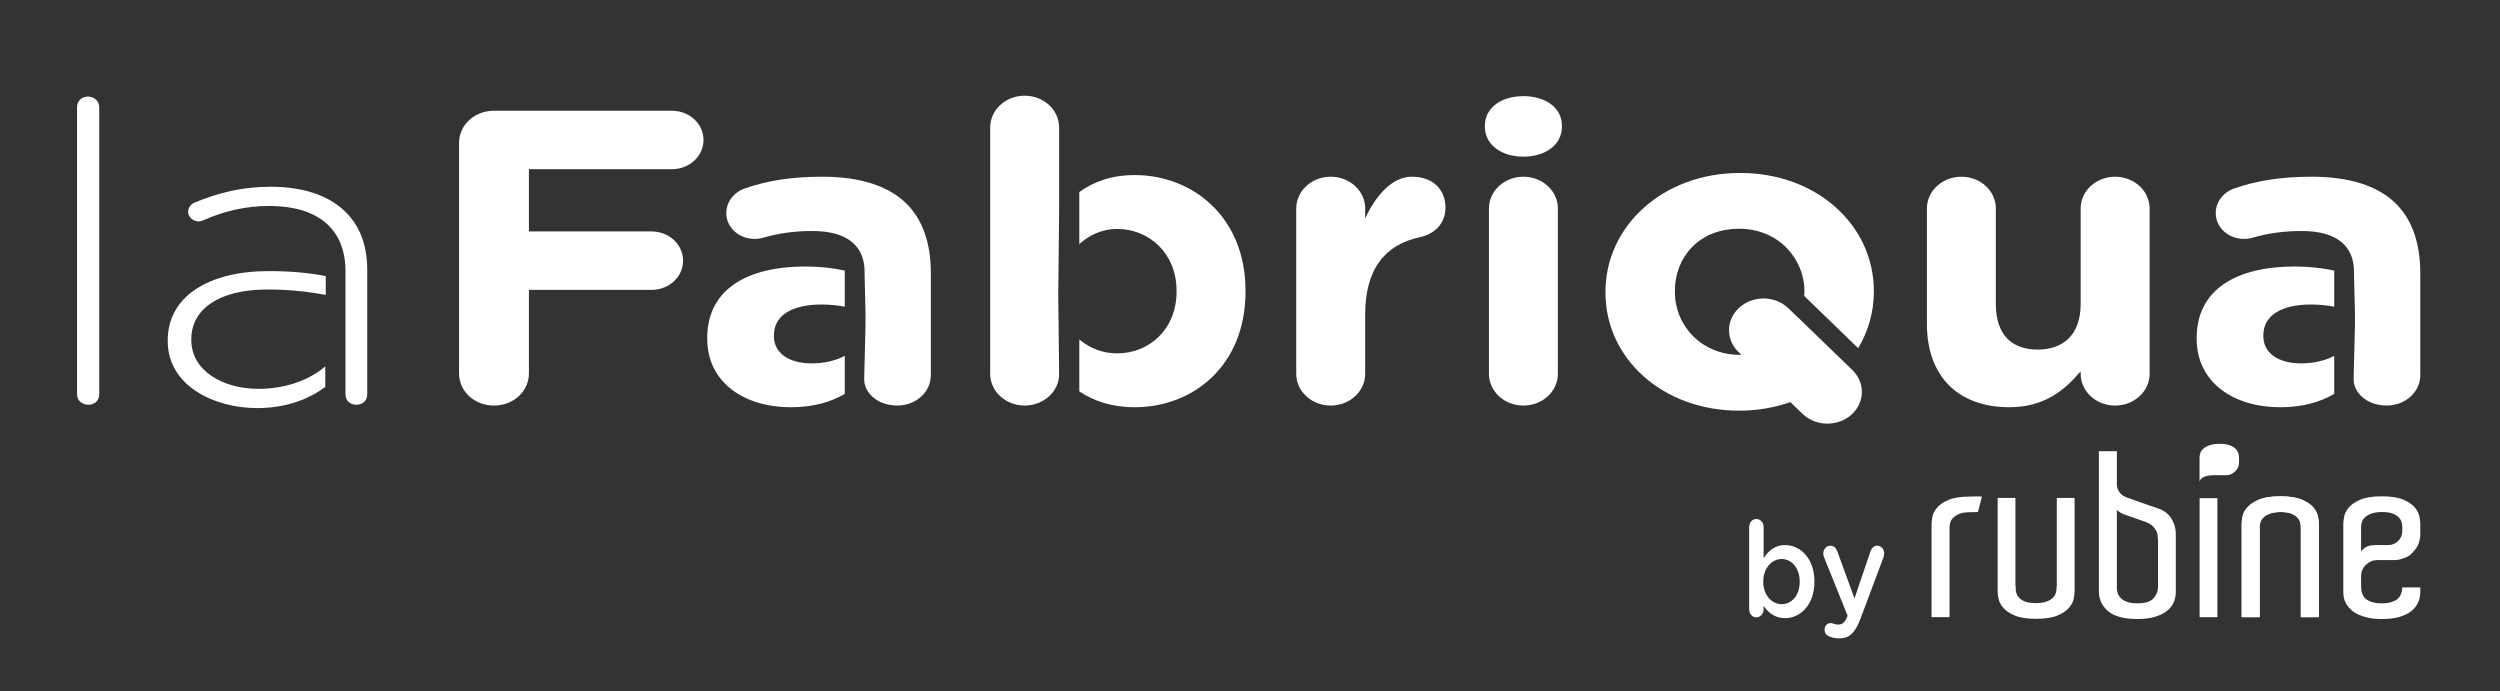
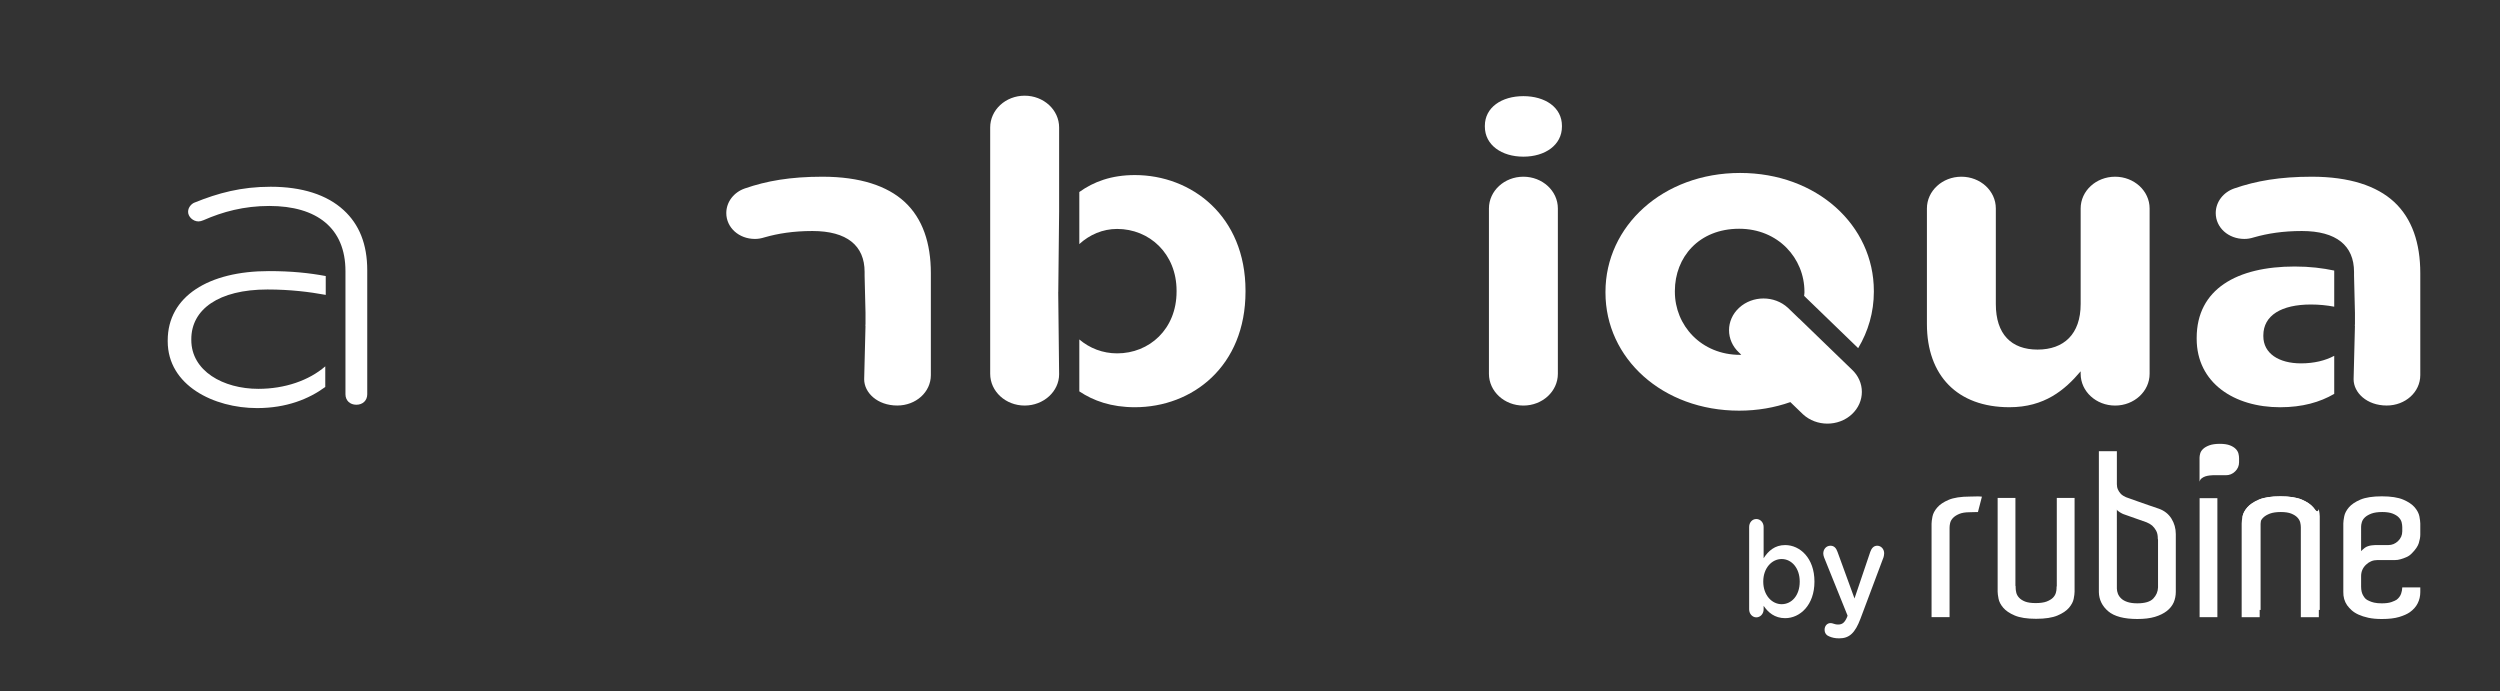
<svg xmlns="http://www.w3.org/2000/svg" version="1.1" x="0px" y="0px" width="940px" height="260px" viewBox="0 0 940 260" style="enable-background:new 0 0 940 260;" xml:space="preserve">
  <rect x="0" y="0" width="940" height="260" fill="#333333" stroke="none" />
  <style type="text/css">

	.st0{fill:#AAADB0;}
	.st1{fill:#ABAEB1;}
	.st2{display:inline;fill:#E6E6E6;}
	.st3{fill:#ACAFB2;}
	.st4{fill:#ADB0B3;}
	.st5{fill:#AEB1B4;}
	.st6{fill:#AFB2B5;}
	.st7{fill:#AFB3B6;}
	.st8{fill:#E0E6EA;}
	.st9{fill:#E1E7EB;}
	.st10{fill:#141215;}
	.st11{fill:#E2E8EC;}
	.st12{fill:#E2E9ED;}
	.st13{fill:#E3EAEE;}
	.st14{fill:#E4EBEF;}
	.st15{fill:#E5ECF0;}
	.st16{fill:#E6EDF1;}
	.st17{fill:#E7EEF2;}
	.st18{fill:#B0B4B7;}
	.st19{fill:#B1B5B8;}
	.st20{fill:none;stroke:#70818A;stroke-width:8.148;stroke-linecap:round;}
	.st21{fill:#B2B6B9;}
	.st22{opacity:0.35;}
	.st23{fill:#B3B7BA;}
	.st24{fill:#B4B8BB;}
	.st25{fill:#B5B9BC;}
	.st26{fill:#B6BABD;}
	.st27{fill:#B7BBBE;}
	.st28{fill:#B8BCBF;}
	.st29{fill:#B9BDC0;}
	.st30{fill:none;stroke:#70818A;stroke-width:6.111;stroke-linecap:round;}
	.st31{fill:#8B8C8E;}
	.st32{fill:#BABEC1;}
	.st33{fill:#8C8D8F;}
	.st34{fill:#BBBFC2;}
	.st35{fill:#8D8E90;}
	.st36{fill:#BCC0C3;}
	.st37{fill:#8E8F91;}
	.st38{fill:#BDC1C4;}
	.st39{fill:#8F9092;}
	.st40{fill:#BEC2C5;}
	.st41{fill:#BFC3C6;}
	.st42{fill:#909193;}
	.st43{fill:#909294;}
	.st44{fill:#919395;}
	.st45{fill:#C0C4C7;}
	.st46{fill:#929496;}
	.st47{fill:#C1C5C8;}
	.st48{fill:#939597;}
	.st49{fill:#C2C6C9;}
	.st50{fill:#949698;}
	.st51{fill:#C3C7CA;}
	.st52{fill:#C3C8CB;}
	.st53{fill:#959799;}
	.st54{fill:#C4C9CC;}
	.st55{fill:#96989A;}
	.st56{fill:#C5CACD;}
	.st57{fill:#97999B;}
	.st58{fill:#C6CBCE;}
	.st59{fill:#989A9C;}
	.st60{fill:#C7CCCF;}
	.st61{fill:#999B9D;}
	.st62{fill:#C8CDD0;}
	.st63{fill:#C9CED1;}
	.st64{fill:#FFFFFF;}
	.st65{fill:#9A9C9E;}
	.st66{fill:#9A9C9F;}
	.st67{fill:#9B9DA0;}
	.st68{fill:#CACFD2;}
	.st69{fill:#9C9EA1;}
	.st70{fill:#CBD0D3;}
	.st71{fill:#9D9FA2;}
	.st72{fill:#CCD1D4;}
	.st73{fill:#CDD2D5;}
	.st74{fill:#CDD3D6;}
	.st75{fill:#9EA0A3;}
	.st76{fill:#CED4D7;}
	.st77{fill:#9FA1A4;}
	.st78{fill:#141215;stroke:#70818A;stroke-width:3.585;}
	.st79{fill:#CFD5D8;}
	.st80{fill:#D0D6D9;}
	.st81{fill:#D10058;}
	.st82{fill:#D1D7DA;}
	.st83{fill:#D2D8DB;}
	.st84{fill:#D3D9DC;}
	.st85{fill:#D4DADD;}
	.st86{fill:#D5DBDE;}
	.st87{fill:#D6DCDF;}
	.st88{fill:#D7DDE0;}
	.st89{fill:#D80067;}
	.st90{fill:#D8DEE1;}
	.st91{fill:#D8DEE2;}
	.st92{fill:#D9DFE3;}
	.st93{fill:#70818A;}
	.st94{fill:#A0A2A5;}
	.st95{display:none;}
	.st96{fill:#A1A3A6;}
	.st97{fill:#A2A4A7;}
	.st98{fill:#A3A5A8;}
	.st99{fill:#A4A6A9;}
	.st100{fill:#A5A7AA;}
	.st101{fill:#A5A8AB;}
	.st102{fill:#A6A9AC;}
	.st103{fill:#DAE0E4;}
	.st104{fill:#A7AAAD;}
	.st105{fill:#DBE1E5;}
	.st106{fill:#A8ABAE;}
	.st107{fill:#DCE2E6;}
	.st108{fill:#A9ACAF;}
	.st109{fill:#DDE3E7;}
	.st110{fill:#DEE4E8;}
	.st111{fill:#DFE5E9;}

</style>
  <g id="bg" class="st95">
-     <rect x="-1" y="1" class="st2" width="940" height="260" />
-   </g>
+     </g>
  <g id="icons_home">
</g>
  <g id="Calque_1">
    <g>
      <g>
-         <path class="st64" d="M28.969,40.23c0-2.195,1.698-3.933,4.087-3.933c2.396,0,4.257,1.737,4.257,3.933v108.014     c0,2.357-1.698,3.934-4.094,3.934c-2.382,0-4.25-1.576-4.25-3.934V40.23z" />
-         <path class="st64" d="M172.603,53.732c0-6.748,5.793-12.09,13.128-12.09h66.851c6.639,0,11.936,4.869,11.936,10.988     c0,6.12-5.297,10.989-11.936,10.989h-53.712v23.397h46.026c6.662,0,11.936,4.862,11.936,10.989     c0,6.125-5.273,10.996-11.936,10.996h-46.026v31.394c0,6.762-5.809,12.09-13.139,12.09c-7.335,0-13.128-5.328-13.128-12.09     V53.732z" />
-         <path class="st64" d="M487.384,78.377c0-6.591,5.8-11.934,12.959-11.934c7.158,0,12.966,5.343,12.966,11.934v3.771     c3.738-8.166,9.881-15.704,17.551-15.704c8.012,0,12.633,4.87,12.633,11.624c0,6.274-4.436,10.043-9.726,11.144     c-13.137,2.824-20.458,12.091-20.458,29.043v22.297c0,6.607-5.808,11.936-12.966,11.936c-7.159,0-12.959-5.328-12.959-11.936     V78.377z" />
        <path class="st64" d="M558.305,47.304c0-6.918,6.312-11.153,14.487-11.153c8.188,0,14.5,4.235,14.5,11.153v0.302     c0,6.909-6.312,11.299-14.5,11.299c-8.176,0-14.487-4.39-14.487-11.299V47.304z M559.84,78.377     c0-6.591,5.793-11.934,12.952-11.934c7.164,0,12.965,5.343,12.965,11.934v62.174c0,6.607-5.801,11.943-12.965,11.943     c-7.159,0-12.952-5.336-12.952-11.943V78.377z" />
        <path class="st64" d="M808.253,140.551c0,6.607-5.815,11.943-12.967,11.943c-7.167,0-12.959-5.336-12.959-11.943v-0.938     c-5.972,7.064-13.642,13.502-26.777,13.502c-19.605,0-31.029-11.936-31.029-31.255V78.377c0-6.591,5.792-11.934,12.959-11.934     c7.174,0,12.951,5.343,12.951,11.934v35.954c0,11.314,5.801,17.114,15.695,17.114c9.882,0,16.201-5.8,16.201-17.114V78.377     c0-6.591,5.792-11.934,12.959-11.934c7.151,0,12.967,5.343,12.967,11.934V140.551z" />
-         <path class="st64" d="M305.145,136.627c-8.359,0-14.16-3.762-14.16-10.205v-0.312c0-7.537,6.824-11.616,17.914-11.616     c3.064,0,6.018,0.303,8.74,0.822v-13.588c-4.359-0.914-9.081-1.521-14.882-1.521c-21.652,0-36.838,8.477-36.838,26.85v0.31     c0,16.635,14.154,25.756,31.377,25.756c8.361,0,14.976-1.893,20.343-5.027v-14.308     C314.296,135.58,310.078,136.627,305.145,136.627" />
        <path class="st64" d="M340.104,75.872c-6.497-5.971-16.719-9.429-30.865-9.429c-12.104,0-20.97,1.574-29.158,4.404     c-4.104,1.411-6.995,5.024-6.995,9.261c0,5.49,4.776,9.731,10.747,9.731c1.195,0,2.212-0.156,3.755-0.629     c4.939-1.41,10.732-2.348,17.884-2.348c12.981,0,19.62,5.497,19.62,15.377v1.419l0.34,13.968v4.25     c0,0.218-0.069,0.404-0.076,0.604l0.076-0.062l-0.503,20.179c0,5.025,4.939,9.881,12.446,9.881     c6.995,0,12.627-5.018,12.627-11.447v-38.31C350.002,91.415,346.914,82.147,340.104,75.872" />
        <path class="st64" d="M865.168,136.627c-8.352,0-14.154-3.762-14.154-10.205v-0.312c0-7.537,6.826-11.616,17.901-11.616     c3.078,0,6.023,0.303,8.753,0.822v-13.588c-4.365-0.914-9.096-1.521-14.88-1.521c-21.669,0-36.838,8.477-36.838,26.85v0.31     c0,16.635,14.162,25.756,31.369,25.756c8.368,0,14.976-1.893,20.349-5.027v-14.308     C874.325,135.58,870.093,136.627,865.168,136.627" />
        <path class="st64" d="M900.137,75.872c-6.492-5.971-16.722-9.429-30.882-9.429c-12.083,0-20.962,1.574-29.16,4.404     c-4.086,1.411-6.978,5.024-6.978,9.261c0,5.49,4.761,9.731,10.747,9.731c1.186,0,2.21-0.156,3.739-0.629     c4.955-1.41,10.748-2.348,17.906-2.348c12.966,0,19.611,5.497,19.611,15.377v1.419l0.342,13.968v4.25     c0,0.218-0.062,0.404-0.078,0.604l0.078-0.062l-0.505,20.179c0,5.025,4.941,9.881,12.448,9.881     c6.987,0,12.625-5.018,12.625-11.447v-38.31C910.031,91.415,906.945,82.147,900.137,75.872" />
        <path class="st64" d="M97.16,146.205c-13.301,0-25.227-6.746-25.227-18.364v-0.318c0-11.145,10.22-18.675,28.639-18.675     c8.592,0,15.812,0.916,21.908,2.031v-7.087c-6.134-1.141-12.827-1.861-21.403-1.861c-22.507,0-38.017,9.422-38.017,26.072v0.311     c0,16.644,17.386,25.126,33.596,25.126c11.042,0,19.465-3.404,25.646-7.934v-7.762C116.184,143.064,107.07,146.205,97.16,146.205     " />
        <path class="st64" d="M129.894,148.244c0,2.357,1.706,3.939,4.096,3.939c2.396,0,4.095-1.582,4.095-3.939V101.62     c0-9.896-3.056-17.278-8.872-22.614c-6.304-5.801-15.682-8.787-27.454-8.787c-11.073,0-19.774,2.366-28.646,5.964     c-0.854,0.312-2.389,1.575-2.389,3.46c0,1.876,1.885,3.613,3.925,3.613c0.511,0,1.201-0.17,1.876-0.466     c7.166-3.147,15.184-5.351,24.724-5.351c17.906,0,28.646,8.329,28.646,24.491V148.244z" />
        <path class="st64" d="M397.889,109.623c0,0.079,0.023,0.141,0.023,0.202l0.318-30.346V47.923c0-6.599-5.793-11.942-12.967-11.942     c-7.159,0-12.951,5.344-12.951,11.942v92.628c0,6.607,5.792,11.936,12.951,11.936c7.174,0,12.967-5.328,12.967-11.773     l-0.334-30.313L397.889,109.623z" />
        <path class="st64" d="M426.708,65.823c-8.779,0-15.503,2.488-20.886,6.374v19.574c3.871-3.536,8.81-5.692,14.223-5.692     c12.114,0,22.344,9.259,22.344,23.235v0.316c0,14.122-10.229,23.234-22.344,23.234c-5.413,0-10.345-1.931-14.223-5.235v19.528     c5.289,3.523,11.975,5.957,20.886,5.957c21.659,0,41.604-15.387,41.604-43.484v-0.316     C468.312,81.208,448.018,65.823,426.708,65.823" />
        <path class="st64" d="M704.567,109.406c0-24.677-21.405-44.375-50.285-44.375c-29.067,0-50.624,20.016-50.624,44.685v0.326     c0,24.67,21.403,44.368,50.267,44.368c6.919,0,13.386-1.156,19.248-3.219l4.753,4.59c5.074,4.67,13.278,4.67,18.336,0.016     c5.072-4.666,5.062-12.221,0-16.89l-1.964-1.893l-17.851-17.271c0,0.016,0,0.031,0,0.038l-4.204-4.055     c-5.072-4.662-13.261-4.669-18.333,0.008c-5.058,4.651-5.058,12.206,0,16.867l0.807,0.782c-0.148,0-0.278,0.047-0.435,0.047     c-14.627,0-24.529-11.06-24.529-23.716v-0.31c0-12.664,9.034-23.39,24.172-23.39c14.627,0,24.547,11.043,24.547,23.699v0.326     c0,0.419-0.102,0.799-0.125,1.21l20.326,19.659c3.775-6.305,5.895-13.518,5.895-21.195V109.406z" />
        <path class="st64" d="M740.73,186.711c-3.414,0-6.121,0.412-8.051,1.232c-1.917,0.814-3.358,1.799-4.304,2.916     c-0.956,1.109-1.545,2.24-1.77,3.371c-0.232,1.166-0.34,2.066-0.34,2.686v35.139h6.769v-33.666c0-0.543,0.077-1.139,0.225-1.76     c0.156-0.658,0.52-1.295,1.07-1.885c0.552-0.574,1.336-1.086,2.327-1.504c0.993-0.42,2.304-0.637,3.893-0.637     c0.636,0,1.18-0.016,1.645-0.045c0.403-0.016,0.915-0.033,1.512-0.033l1.497-5.785c-0.667-0.076-1.303-0.1-1.9-0.084     C742.582,186.693,741.714,186.711,740.73,186.711" />
        <path class="st64" d="M773.354,220.508h-0.085v0.65c0,0.545-0.086,1.139-0.272,1.768c-0.185,0.652-0.558,1.271-1.114,1.838     c-0.56,0.551-1.351,1.023-2.375,1.42c-1.009,0.379-2.389,0.574-4.102,0.574c-1.65,0-3.002-0.195-3.979-0.574     c-0.991-0.402-1.768-0.9-2.286-1.488c-0.528-0.574-0.878-1.225-1.032-1.908c-0.147-0.658-0.225-1.225-0.225-1.721v-0.559     l-0.087-0.312v-32.973h-6.684v35.238c0,0.613,0.115,1.512,0.34,2.668c0.225,1.133,0.809,2.264,1.77,3.389     c0.947,1.107,2.389,2.102,4.312,2.908c1.923,0.822,4.628,1.242,8.043,1.242c3.42,0,6.119-0.42,8.05-1.242     c1.914-0.807,3.372-1.801,4.319-2.908c0.945-1.125,1.535-2.24,1.752-3.344c0.232-1.137,0.342-2.053,0.342-2.713v-35.238h-6.686     V220.508z" />
      </g>
      <rect x="827.051" y="187.314" class="st64" width="6.685" height="44.74" />
      <g>
-         <path class="st64" d="M869.783,190.766c-0.947-1.117-2.405-2.1-4.312-2.908c-1.933-0.822-4.638-1.24-8.06-1.24     c-3.404,0-6.117,0.418-8.041,1.24c-1.916,0.822-3.389,1.799-4.367,2.918c-0.969,1.113-1.573,2.232-1.791,3.324     c-0.225,1.133-0.342,2.057-0.342,2.723v35.225h6.771v-34.016c0-0.48,0.084-1.047,0.271-1.684c0.187-0.658,0.59-1.27,1.172-1.836     c0.574-0.543,1.402-1.016,2.444-1.412c1.045-0.389,2.419-0.574,4.062-0.574c1.599,0,2.908,0.186,3.893,0.574     c0.995,0.404,1.777,0.893,2.328,1.467c0.558,0.59,0.915,1.225,1.076,1.885c0.147,0.635,0.225,1.225,0.225,1.768v33.828h6.771     v-35.225c0-0.604-0.115-1.506-0.348-2.668C871.318,193.023,870.729,191.875,869.783,190.766" />
+         <path class="st64" d="M869.783,190.766c-0.947-1.117-2.405-2.1-4.312-2.908c-1.933-0.822-4.638-1.24-8.06-1.24     c-3.404,0-6.117,0.418-8.041,1.24c-1.916,0.822-3.389,1.799-4.367,2.918c-0.969,1.113-1.573,2.232-1.791,3.324     v35.225h6.771v-34.016c0-0.48,0.084-1.047,0.271-1.684c0.187-0.658,0.59-1.27,1.172-1.836     c0.574-0.543,1.402-1.016,2.444-1.412c1.045-0.389,2.419-0.574,4.062-0.574c1.599,0,2.908,0.186,3.893,0.574     c0.995,0.404,1.777,0.893,2.328,1.467c0.558,0.59,0.915,1.225,1.076,1.885c0.147,0.635,0.225,1.225,0.225,1.768v33.828h6.771     v-35.225c0-0.604-0.115-1.506-0.348-2.668C871.318,193.023,870.729,191.875,869.783,190.766" />
        <path class="st64" d="M871.883,232.055h-6.771v-33.836c0-0.543-0.077-1.133-0.225-1.768c-0.161-0.66-0.519-1.295-1.076-1.879     c-0.551-0.59-1.333-1.068-2.328-1.473c-0.984-0.379-2.294-0.58-3.893-0.58c-1.643,0-3.017,0.201-4.062,0.58     c-1.042,0.396-1.87,0.869-2.444,1.42c-0.598,0.549-0.985,1.17-1.172,1.828c-0.187,0.629-0.271,1.203-0.271,1.693v34.014h-6.771     v-35.232c0-0.666,0.117-1.582,0.342-2.715c0.218-1.1,0.822-2.225,1.791-3.342c0.979-1.109,2.451-2.1,4.367-2.908     c1.924-0.822,4.637-1.24,8.051-1.24c3.412,0,6.117,0.418,8.05,1.24c1.906,0.809,3.364,1.799,4.312,2.908     c0.945,1.109,1.535,2.258,1.752,3.373c0.232,1.178,0.348,2.08,0.348,2.684V232.055z" />
        <path class="st64" d="M841.888,173.047v-0.775c0-0.529-0.071-1.088-0.225-1.701c-0.141-0.611-0.475-1.186-0.993-1.734     c-0.529-0.553-1.257-1.018-2.218-1.391c-0.962-0.371-2.219-0.566-3.77-0.566c-1.629,0-2.947,0.195-3.964,0.566     c-1.009,0.373-1.79,0.822-2.342,1.35c-0.558,0.514-0.922,1.086-1.092,1.691c-0.173,0.605-0.257,1.148-0.257,1.613v0.947v0.09     v0.691v7.297c0.117-0.51,0.38-0.945,0.784-1.256c0.401-0.316,0.868-0.572,1.379-0.744c0.528-0.162,1.055-0.277,1.576-0.342     c0.519-0.061,0.922-0.092,1.216-0.092h4.949c1.333,0,2.496-0.473,3.472-1.428c0.985-0.961,1.483-2.102,1.483-3.436v-0.691     V173.047z" />
        <path class="st64" d="M811.331,202.6l0.087,0.311v17.984c-0.063,1.59-0.661,2.984-1.785,4.156     c-1.116,1.195-3.14,1.801-5.995,1.801c-1.481,0-2.72-0.172-3.698-0.496c-0.991-0.326-1.8-0.775-2.381-1.336     c-0.582-0.549-1.001-1.162-1.248-1.844c-0.232-0.637-0.357-1.258-0.365-1.846l-0.008-29.742c0.094,0.559,2.109,1.621,2.482,1.729     c0.945,0.297,4.794,1.715,5.66,2c1.047,0.35,2.032,0.699,2.963,1.041c0.791,0.311,1.52,0.736,2.179,1.264     c0.551,0.496,1.033,1.123,1.458,1.869c0.437,0.775,0.651,1.754,0.651,2.9V202.6z M811.79,191.293     c-1.039-0.35-2.227-0.752-3.56-1.217l-3.87-1.35c-1.257-0.434-2.342-0.83-3.267-1.164c-1.123-0.434-1.542-0.564-1.696-0.604     c-0.304-0.141-0.606-0.303-0.995-0.514c-0.401-0.217-0.805-0.543-1.17-0.977c-0.365-0.428-0.675-0.916-0.914-1.465     c-0.256-0.559-0.373-1.219-0.373-1.945v-12.395h-6.77v52.967c0.053,2.84,1.234,5.26,3.497,7.191     c2.273,1.945,5.964,2.922,10.965,2.922c2.567,0,4.786-0.264,6.601-0.805c1.815-0.545,3.319-1.289,4.507-2.213     c1.17-0.914,2.023-2.008,2.567-3.217c0.519-1.234,0.789-2.566,0.789-3.971v-21.715c0-2.131-0.559-4.096-1.645-5.832     S813.79,192.014,811.79,191.293" />
        <path class="st64" d="M887.774,198.041c0-0.49,0.093-1.064,0.278-1.693c0.187-0.658,0.59-1.279,1.17-1.828     c0.585-0.551,1.407-1.023,2.452-1.42c1.047-0.379,2.411-0.58,4.063-0.58c1.589,0,2.901,0.201,3.893,0.588     c0.993,0.396,1.777,0.875,2.329,1.465c0.549,0.584,0.922,1.211,1.067,1.879c0.148,0.635,0.228,1.225,0.228,1.768v1.559     c0,1.42-0.528,2.645-1.576,3.652c-1.031,1.01-2.272,1.521-3.683,1.521h-4.947c-0.296,0-0.685,0.029-1.195,0.092     c-0.498,0.047-0.999,0.162-1.489,0.326c-0.495,0.164-0.922,0.389-1.303,0.697c-0.48,0.318-1.287,1.17-1.287,1.17V198.041z      M889.621,212.332c1.208-1.154,2.62-1.744,4.201-1.744h6.607c0.776,0,1.535-0.1,2.25-0.332c0.637-0.172,1.35-0.428,2.141-0.777     c0.767-0.316,1.458-0.822,2.077-1.473c1.351-1.365,2.219-2.637,2.576-3.801c0.365-1.178,0.558-2.264,0.558-3.209v-4.174     c0-0.604-0.125-1.506-0.34-2.684c-0.226-1.115-0.822-2.264-1.77-3.381c-0.945-1.102-2.396-2.092-4.312-2.9     c-1.932-0.822-4.639-1.24-8.051-1.24s-6.117,0.418-8.048,1.24c-1.908,0.809-3.366,1.799-4.313,2.9     c-0.945,1.117-1.543,2.242-1.761,3.35c-0.225,1.133-0.348,2.049-0.348,2.715v25.723c-0.048,1.902,0.435,3.592,1.434,5.035     c0.442,0.605,1.017,1.24,1.684,1.861c0.682,0.613,1.55,1.178,2.582,1.643c1.047,0.482,2.288,0.885,3.716,1.195     c1.426,0.309,3.124,0.465,5.055,0.465c2.623,0,4.816-0.248,6.516-0.76c1.698-0.512,3.039-1.109,4.002-1.785     c1.333-0.943,2.342-2.076,2.978-3.365c0.644-1.277,0.977-2.689,0.977-4.203v-1.773h-6.776c-0.033,0.846-0.187,1.65-0.452,2.402     c-0.309,0.861-0.866,1.613-1.66,2.225c-0.401,0.264-1.006,0.545-1.913,0.871c-0.894,0.324-2.133,0.496-3.67,0.496     c-1.178,0-2.155-0.094-2.899-0.271c-0.729-0.172-1.356-0.389-1.846-0.629c-0.596-0.24-1.056-0.52-1.38-0.838     c-0.312-0.311-0.59-0.684-0.83-1.115c-0.544-0.84-0.83-2.018-0.83-3.461v-3.906C887.774,214.932,888.4,213.48,889.621,212.332" />
        <g>
          <path class="st64" d="M657.68,198.141c0-1.689,1.162-2.992,2.697-2.992c1.527,0,2.747,1.303,2.747,2.992v11.75      c1.751-2.746,4.218-4.947,8.095-4.947c5.57,0,11.014,4.893,11.014,13.688v0.1c0,8.75-5.397,13.697-11.014,13.697      c-3.964,0-6.437-2.197-8.095-4.646v1.35c0,1.645-1.22,2.994-2.747,2.994c-1.489,0-2.697-1.35-2.697-2.994V198.141z       M676.694,218.73v-0.1c0-5.088-3.103-8.439-6.786-8.439c-3.683,0-6.924,3.398-6.924,8.439v0.1c0,5.049,3.241,8.445,6.924,8.445      C673.638,227.176,676.694,223.936,676.694,218.73z" />
          <path class="st64" d="M687.754,239.275c-0.807-0.303-1.706-1.055-1.706-2.506c0-1.498,1.029-2.488,2.202-2.488      c0.449,0,0.72,0.092,0.993,0.184c0.626,0.205,1.124,0.357,1.893,0.357c1.611,0,2.465-0.744,3.366-2.791l0.184-0.559      l-8.824-21.885c-0.171-0.449-0.31-1.047-0.31-1.451c0-1.697,1.17-2.947,2.698-2.947c1.395,0,2.155,0.9,2.652,2.305l6.391,17.533      l5.932-17.533c0.449-1.256,1.218-2.305,2.614-2.305c1.441,0,2.605,1.25,2.605,2.846c0,0.506-0.14,1.158-0.225,1.459      l-8.679,23.127c-2.033,5.396-4.188,7.398-8.002,7.398C690.004,240.02,688.878,239.77,687.754,239.275z" />
        </g>
      </g>
    </g>
  </g>
</svg>